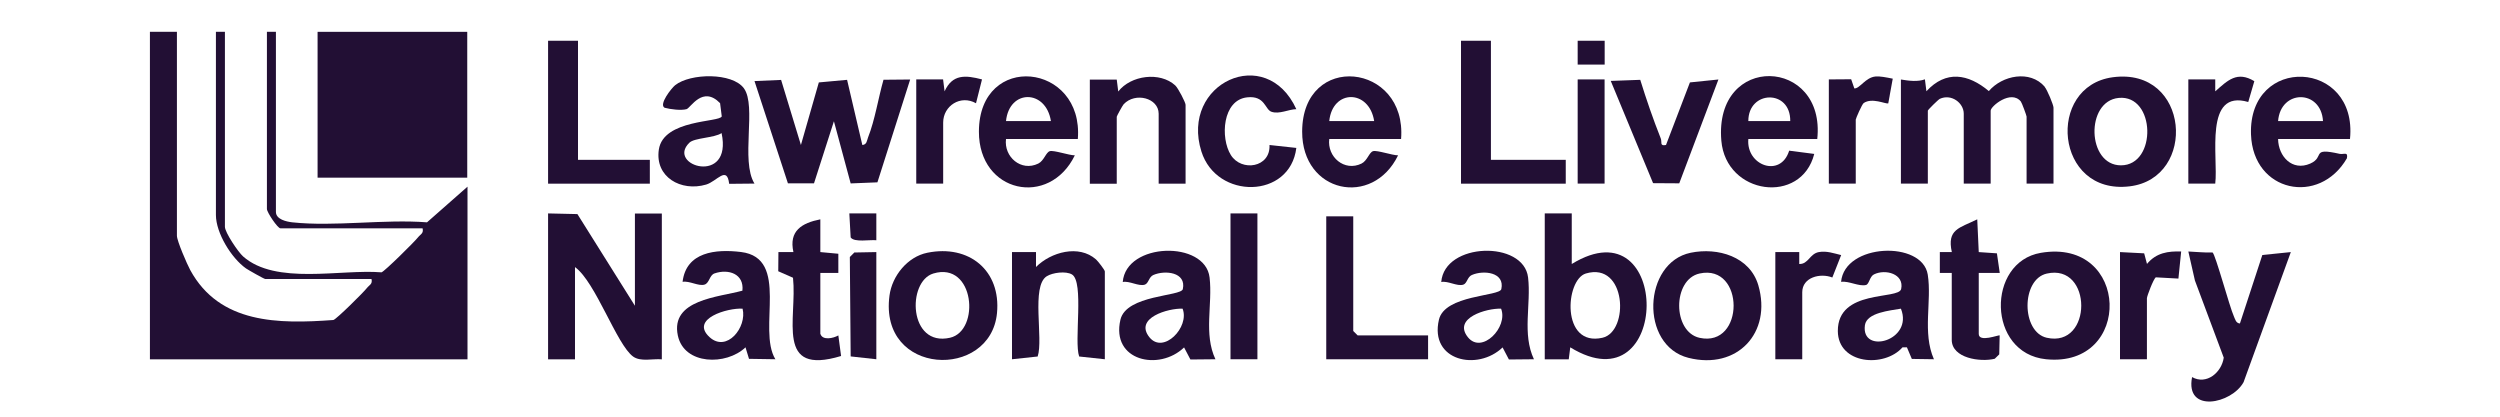
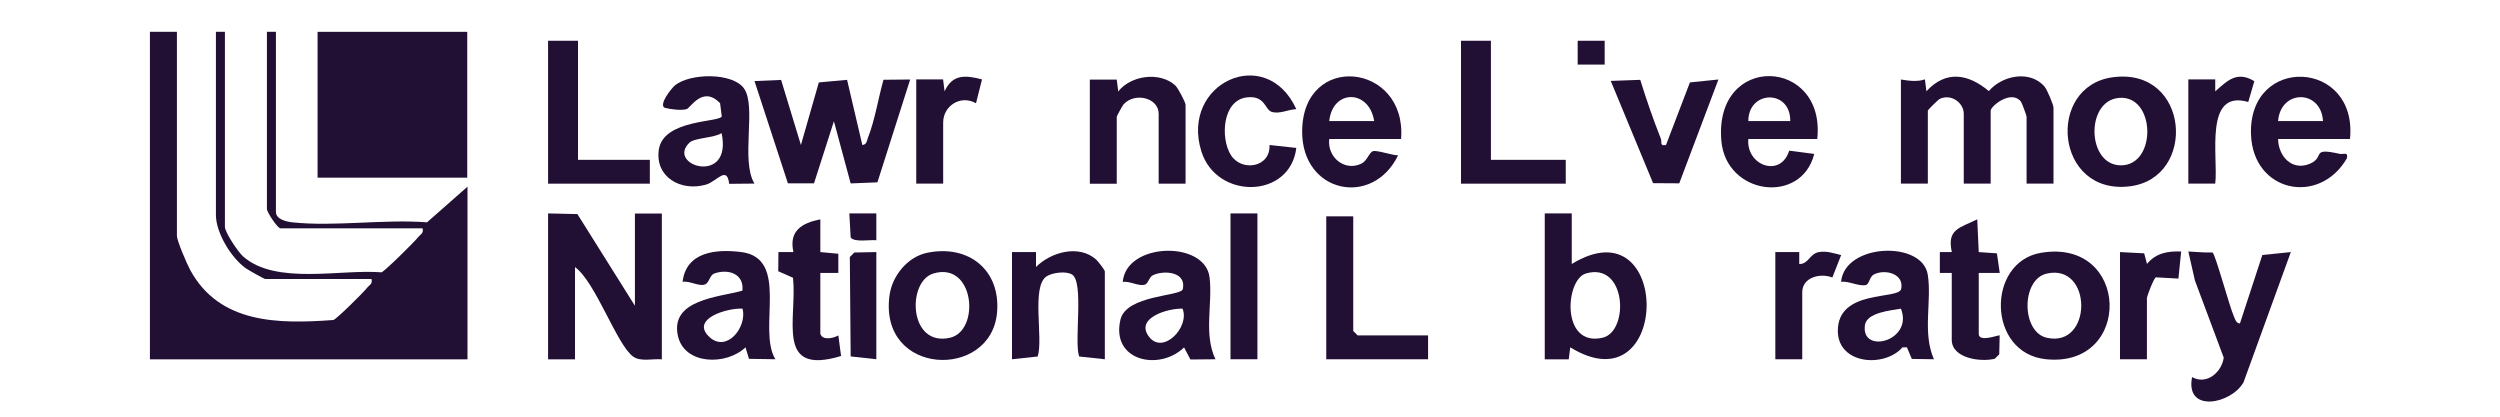
<svg xmlns="http://www.w3.org/2000/svg" id="Layer_6" data-name="Layer 6" viewBox="0 0 300 50">
  <defs>
    <style>
      .cls-1 {
        fill: #220f34;
      }
    </style>
  </defs>
  <path class="cls-1" d="M21.23,3.82v24.47c0,.61,1.21,3.4,1.6,4.12,3.53,6.47,10.6,6.47,17.18,5.99.38-.11,3.62-3.32,4.03-3.85.28-.36.69-.45.54-1.07h-12.75c-.13,0-2.02-1.07-2.31-1.27-1.76-1.24-3.61-4.26-3.61-6.41V3.82h1.08v23.4c0,.66,1.57,3.01,2.18,3.55,3.92,3.47,11.69,1.51,16.61,1.91.37-.11,3.96-3.66,4.39-4.21.28-.36.69-.45.54-1.07h-17.06c-.33,0-1.62-1.92-1.62-2.32V3.82h1.08v21.61c0,.89,1.25,1.17,1.97,1.25,5.05.54,11.01-.4,16.16,0l4.86-4.28v20.72H17.99V3.82h3.23Z" />
  <rect class="cls-1" x="38.11" y="3.82" width="17.96" height="17.5" />
-   <path class="cls-1" d="M226.8,11.25l.33-1.81c-.8-.16-1.53-.31-2.07-.26-1.21.11-1.9,1.48-2.54,1.43l-.38-1.1-2.68.02v12.5h3.23v-7.68c0-.11.75-1.86.96-1.99,1.01-.67,2.59.13,2.94.05l.15-.81c.02-.12.04-.24.06-.36Z" />
  <path class="cls-1" d="M245.37,10.41c-1.77-2.05-5.11-1.36-6.71.52-2.48-2.08-5.15-2.53-7.49.02l-.18-1.43c-.85.31-1.88.19-2.88.02v12.49h3.23v-8.75c0-.1,1.26-1.34,1.44-1.42,1.39-.64,2.87.5,2.87,1.78v8.39h3.23v-8.75c0-.53,2.44-2.55,3.62-1.1.12.14.69,1.7.69,1.81v8.04h3.23v-9.11c0-.33-.76-2.16-1.07-2.51Z" />
  <path class="cls-1" d="M65.77,25.61l3.52.08,6.9,11v-11.07h3.23v17.5c-1.09-.1-2.53.32-3.44-.33-1.97-1.41-4.5-8.95-6.98-10.74v11.07h-3.23v-17.5Z" />
  <path class="cls-1" d="M257.64,31.68l-.34-1.28-2.9-.15v12.86h3.23v-7.32c0-.25.79-2.34,1.07-2.51l2.71.15.33-3.25c-1.54-.05-2.98.13-4.11,1.5Z" />
  <path class="cls-1" d="M271.48,30.6l-2.69,8.22c-.49-.04-.57-.52-.73-.87-.5-1.09-2.21-7.43-2.55-7.65-.98.03-1.96-.08-2.91-.12l.79,3.48,3.46,9.26c-.25,1.77-2.07,3.31-3.8,2.33-.86,4.39,4.75,3.22,6.18.61l5.67-15.61-3.42.35Z" />
  <path class="cls-1" d="M93.73,9.58l2.38,7.82,2.15-7.51,3.39-.31,1.83,7.82c.56-.05.54-.54.69-.92.82-2.06,1.23-4.74,1.85-6.91l3.2-.03-3.93,12.34-3.21.13-2.01-7.46-2.39,7.45h-3.13s-4.01-12.27-4.01-12.27l3.19-.14Z" />
  <path class="cls-1" d="M188.61,25.61v6.07c12.07-7.4,11.95,17.45-.18,10l-.18,1.44h-2.88v-17.51h3.23ZM190.3,32.82c-2.48.74-3,8.85,2,7.71,3.24-.74,2.89-9.16-2-7.71Z" />
  <path class="cls-1" d="M253.53,9.27c9.26-1.24,10.17,12.11,2.03,13.09-8.98,1.09-10.07-12.01-2.03-13.09ZM254.24,11.75c-4.01.39-3.81,8.09.27,8.09,4.36,0,4.17-8.52-.27-8.09Z" />
  <path class="cls-1" d="M93.06,43.11l-3.18-.05-.42-1.38c-2.29,2.2-7.37,2.14-8.12-1.42-.91-4.32,4.9-4.59,7.75-5.38.22-2.02-1.67-2.65-3.35-2.07-.61.21-.6,1.15-1.19,1.34-.71.23-1.82-.48-2.64-.33.43-3.6,3.98-3.95,7.01-3.58,5.92.72,1.94,9.27,4.12,12.86ZM89.11,37.04c-1.76-.12-6.35,1.21-3.97,3.41,2.06,1.9,4.53-1.18,3.97-3.41Z" />
-   <path class="cls-1" d="M184.08,43.11l-3.01.03-.76-1.45c-2.99,2.88-8.79,1.63-7.64-3.32.69-3.01,7.3-2.79,7.49-3.68.44-2.04-2.14-2.3-3.54-1.69-.55.24-.56,1.01-1.03,1.16-.74.23-1.82-.48-2.64-.32.38-4.78,9.9-5.02,10.42-.54.38,3.25-.74,6.76.71,9.83ZM180.13,37.04c-1.7-.07-5.84,1.11-3.98,3.43,1.67,2.08,4.86-1.21,3.98-3.43Z" />
  <path class="cls-1" d="M145.86,43.11l-3.01.03-.76-1.45c-2.99,2.88-8.79,1.63-7.64-3.32.69-3.01,7.3-2.79,7.49-3.68.44-2.04-2.14-2.3-3.54-1.69-.55.24-.56,1.01-1.03,1.16-.74.23-1.82-.48-2.64-.32.38-4.78,9.9-5.02,10.42-.54.38,3.25-.74,6.76.71,9.83ZM141.91,37.04c-1.7-.07-5.84,1.11-3.98,3.43,1.67,2.08,4.86-1.21,3.98-3.43Z" />
  <path class="cls-1" d="M218.06,16.68h-8.26c-.29,3.18,3.88,4.71,4.9,1.4l3.01.39c-1.55,6.14-10.6,4.94-11.15-1.59-.89-10.59,12.57-10.01,11.51-.19ZM214.83,14.53c.05-3.85-5.04-3.71-5.03,0h5.03Z" />
  <path class="cls-1" d="M281.99,16.68h-8.62c.03,2.09,1.7,3.9,3.86,2.95,1.82-.81,0-1.96,3.52-1.17.49.11,1.04-.31.88.53-3.31,5.73-11.27,4.08-11.51-2.85-.34-9.63,12.83-9.02,11.88.53ZM278.76,14.53c-.23-3.82-5.09-3.83-5.39,0h5.39Z" />
  <path class="cls-1" d="M232.07,43.11l-2.65-.04-.59-1.39h-.53c-2.18,2.48-7.74,2.05-7.76-1.96-.02-5.06,7.31-3.72,7.6-5.04.39-1.81-1.89-2.44-3.27-1.75-.52.26-.56,1.18-.96,1.27-.85.2-2.05-.51-2.98-.38.42-4.63,9.74-4.99,10.4-.87.51,3.2-.67,6.95.74,10.16ZM228.11,37.04c-1.29.23-4.1.46-4.32,1.98-.5,3.57,5.87,1.89,4.32-1.98Z" />
-   <path class="cls-1" d="M120.72,16.68c-.27,2.15,1.82,3.95,3.87,2.95.71-.35.91-1.35,1.39-1.49s2.29.5,3,.5c-3.06,6.3-11.53,4.53-11.51-2.85.02-9.63,12.6-8.27,11.87.89h-8.62ZM126.11,14.53c-.6-3.83-5-3.85-5.39,0h5.39Z" />
  <path class="cls-1" d="M159.51,16.68c-.27,2.15,1.82,3.95,3.87,2.95.71-.35.91-1.35,1.39-1.49s2.29.5,3,.5c-3.06,6.3-11.53,4.53-11.51-2.85.02-9.63,12.6-8.27,11.87.89h-8.62ZM164.9,14.53c-.6-3.83-5-3.85-5.39,0h5.39Z" />
-   <path class="cls-1" d="M202.88,30.33c3.25-.67,7.11.45,8.12,3.91,1.65,5.69-2.53,10.18-8.39,8.7s-5.46-11.43.27-12.61ZM203.95,32.82c-3.27.72-3.26,7,0,7.72,5.45,1.19,5.44-8.91,0-7.72Z" />
  <path class="cls-1" d="M90.54,22.03l-3.04.03c-.26-2.24-1.47-.29-2.77.09-3.01.88-6.16-.9-5.67-4.2.54-3.66,7.35-3.25,7.55-3.99l-.2-1.58c-2.1-2.16-3.54.59-4.03.72-.65.18-1.93.02-2.63-.17-.72-.39.81-2.33,1.26-2.7,1.83-1.46,6.87-1.54,8.26.37,1.55,2.13-.42,8.67,1.26,11.42ZM82.73,17.12c-2.85,2.76,5.21,5.2,3.86-1.15-.87.59-3.25.56-3.86,1.15Z" />
  <path class="cls-1" d="M244.9,30.34c10.7-1.82,11.09,13.83.63,12.77-7.1-.72-7.16-11.66-.63-12.77ZM245.61,32.83c-3.09.7-3.06,7.01,0,7.7,5.52,1.25,5.52-8.96,0-7.7Z" />
  <path class="cls-1" d="M111.28,30.33c5-1.02,8.85,2.13,8.36,7.24-.77,8.04-14.2,7.57-12.9-2.11.31-2.35,2.16-4.65,4.54-5.13ZM112,32.82c-3.19.96-2.97,8.84,2,7.71,3.66-.83,2.96-9.2-2-7.71Z" />
  <path class="cls-1" d="M121.44,30.25h2.88s0,1.79,0,1.79c1.78-1.79,5.14-2.73,7.2-.91.24.21,1.06,1.27,1.06,1.44v10.54l-3.08-.33c-.64-1.82.62-8.97-.87-9.85-.72-.42-2.3-.23-3.02.22-1.9,1.19-.38,7.5-1.09,9.63l-3.08.33v-12.86Z" />
  <path class="cls-1" d="M142.27,22.04h-3.23v-8.39c0-1.89-2.81-2.63-4.2-1.14-.13.14-.83,1.41-.83,1.5v8.04h-3.23v-12.5h3.23s.18,1.43.18,1.43c1.51-1.95,5.01-2.41,6.84-.73.34.31,1.24,2.04,1.24,2.33v9.47Z" />
  <polygon class="cls-1" points="178.91 4.89 178.91 19.18 187.89 19.18 187.89 22.04 175.32 22.04 175.32 4.89 178.91 4.89" />
  <polygon class="cls-1" points="69.36 4.89 69.36 19.18 77.98 19.18 77.98 22.04 65.77 22.04 65.77 4.89 69.36 4.89" />
  <polygon class="cls-1" points="162.39 25.96 162.39 39.72 162.92 40.25 171.37 40.25 171.37 43.11 159.15 43.11 159.15 25.96 162.39 25.96" />
  <path class="cls-1" d="M155.56,13.1c-.95.02-2.04.64-2.99.31-.78-.27-.76-1.96-2.9-1.73-2.98.31-3.25,4.87-1.97,6.92s4.78,1.51,4.64-1.2l3.22.35c-.75,6.13-9.56,6.24-11.39.43-2.58-8.2,7.78-13,11.39-5.08Z" />
  <path class="cls-1" d="M196.83,9.58c.73,2.36,1.55,4.73,2.46,7.03.18.44-.17.95.63.79l2.87-7.51,3.42-.35-4.7,12.46-3.14-.02-5.08-12.27,3.55-.13Z" />
  <path class="cls-1" d="M98.45,40.07c.25.81,1.55.53,2.15.18l.33,2.47c-7.98,2.42-5.24-4.44-5.77-9.39l-1.77-.78.02-2.3h1.8c-.57-2.55,1.01-3.49,3.23-3.93v3.93s2.16.2,2.16.2v2.3s-2.16,0-2.16,0v7.32Z" />
  <path class="cls-1" d="M234.22,32.75h-1.44s0-2.5,0-2.5h1.44c-.61-2.76.92-2.88,3.05-3.93l.18,3.93,2.18.15.34,2.35h-2.52s0,7.32,0,7.32c0,1.07,2.42.08,2.51.18l-.05,2.27-.54.53c-1.72.43-5.16-.06-5.16-2.27v-8.04Z" />
  <rect class="cls-1" x="147.66" y="25.61" width="3.23" height="17.5" />
  <path class="cls-1" d="M262.6,9.53h3.23s0,1.43,0,1.43c1.5-1.32,2.62-2.47,4.69-1.22l-.73,2.5c-5.36-1.57-3.58,6.62-3.96,9.79h-3.23v-12.5Z" />
  <path class="cls-1" d="M213.03,30.25h2.88s0,1.43,0,1.43c1.1.03,1.25-1.23,2.35-1.43.94-.17,1.8.15,2.68.36l-1.06,2.69c-1.44-.57-3.61-.03-3.61,1.77v8.04h-3.23v-12.86Z" />
  <path class="cls-1" d="M109.94,9.53h3.23s.18,1.43.18,1.43c.94-2.08,2.51-1.95,4.49-1.43l-.72,2.86c-1.85-1.05-3.94.31-3.94,2.32v7.32h-3.23v-12.5Z" />
  <polygon class="cls-1" points="105.16 30.25 105.16 43.11 102.08 42.77 101.98 30.84 102.52 30.3 105.16 30.25" />
-   <rect class="cls-1" x="189.32" y="9.53" width="3.23" height="12.5" />
  <path class="cls-1" d="M105.16,25.61v3.22c-.78-.09-2.64.29-3.08-.34l-.16-2.88h3.24Z" />
  <rect class="cls-1" x="189.32" y="4.89" width="3.24" height="2.86" />
</svg>